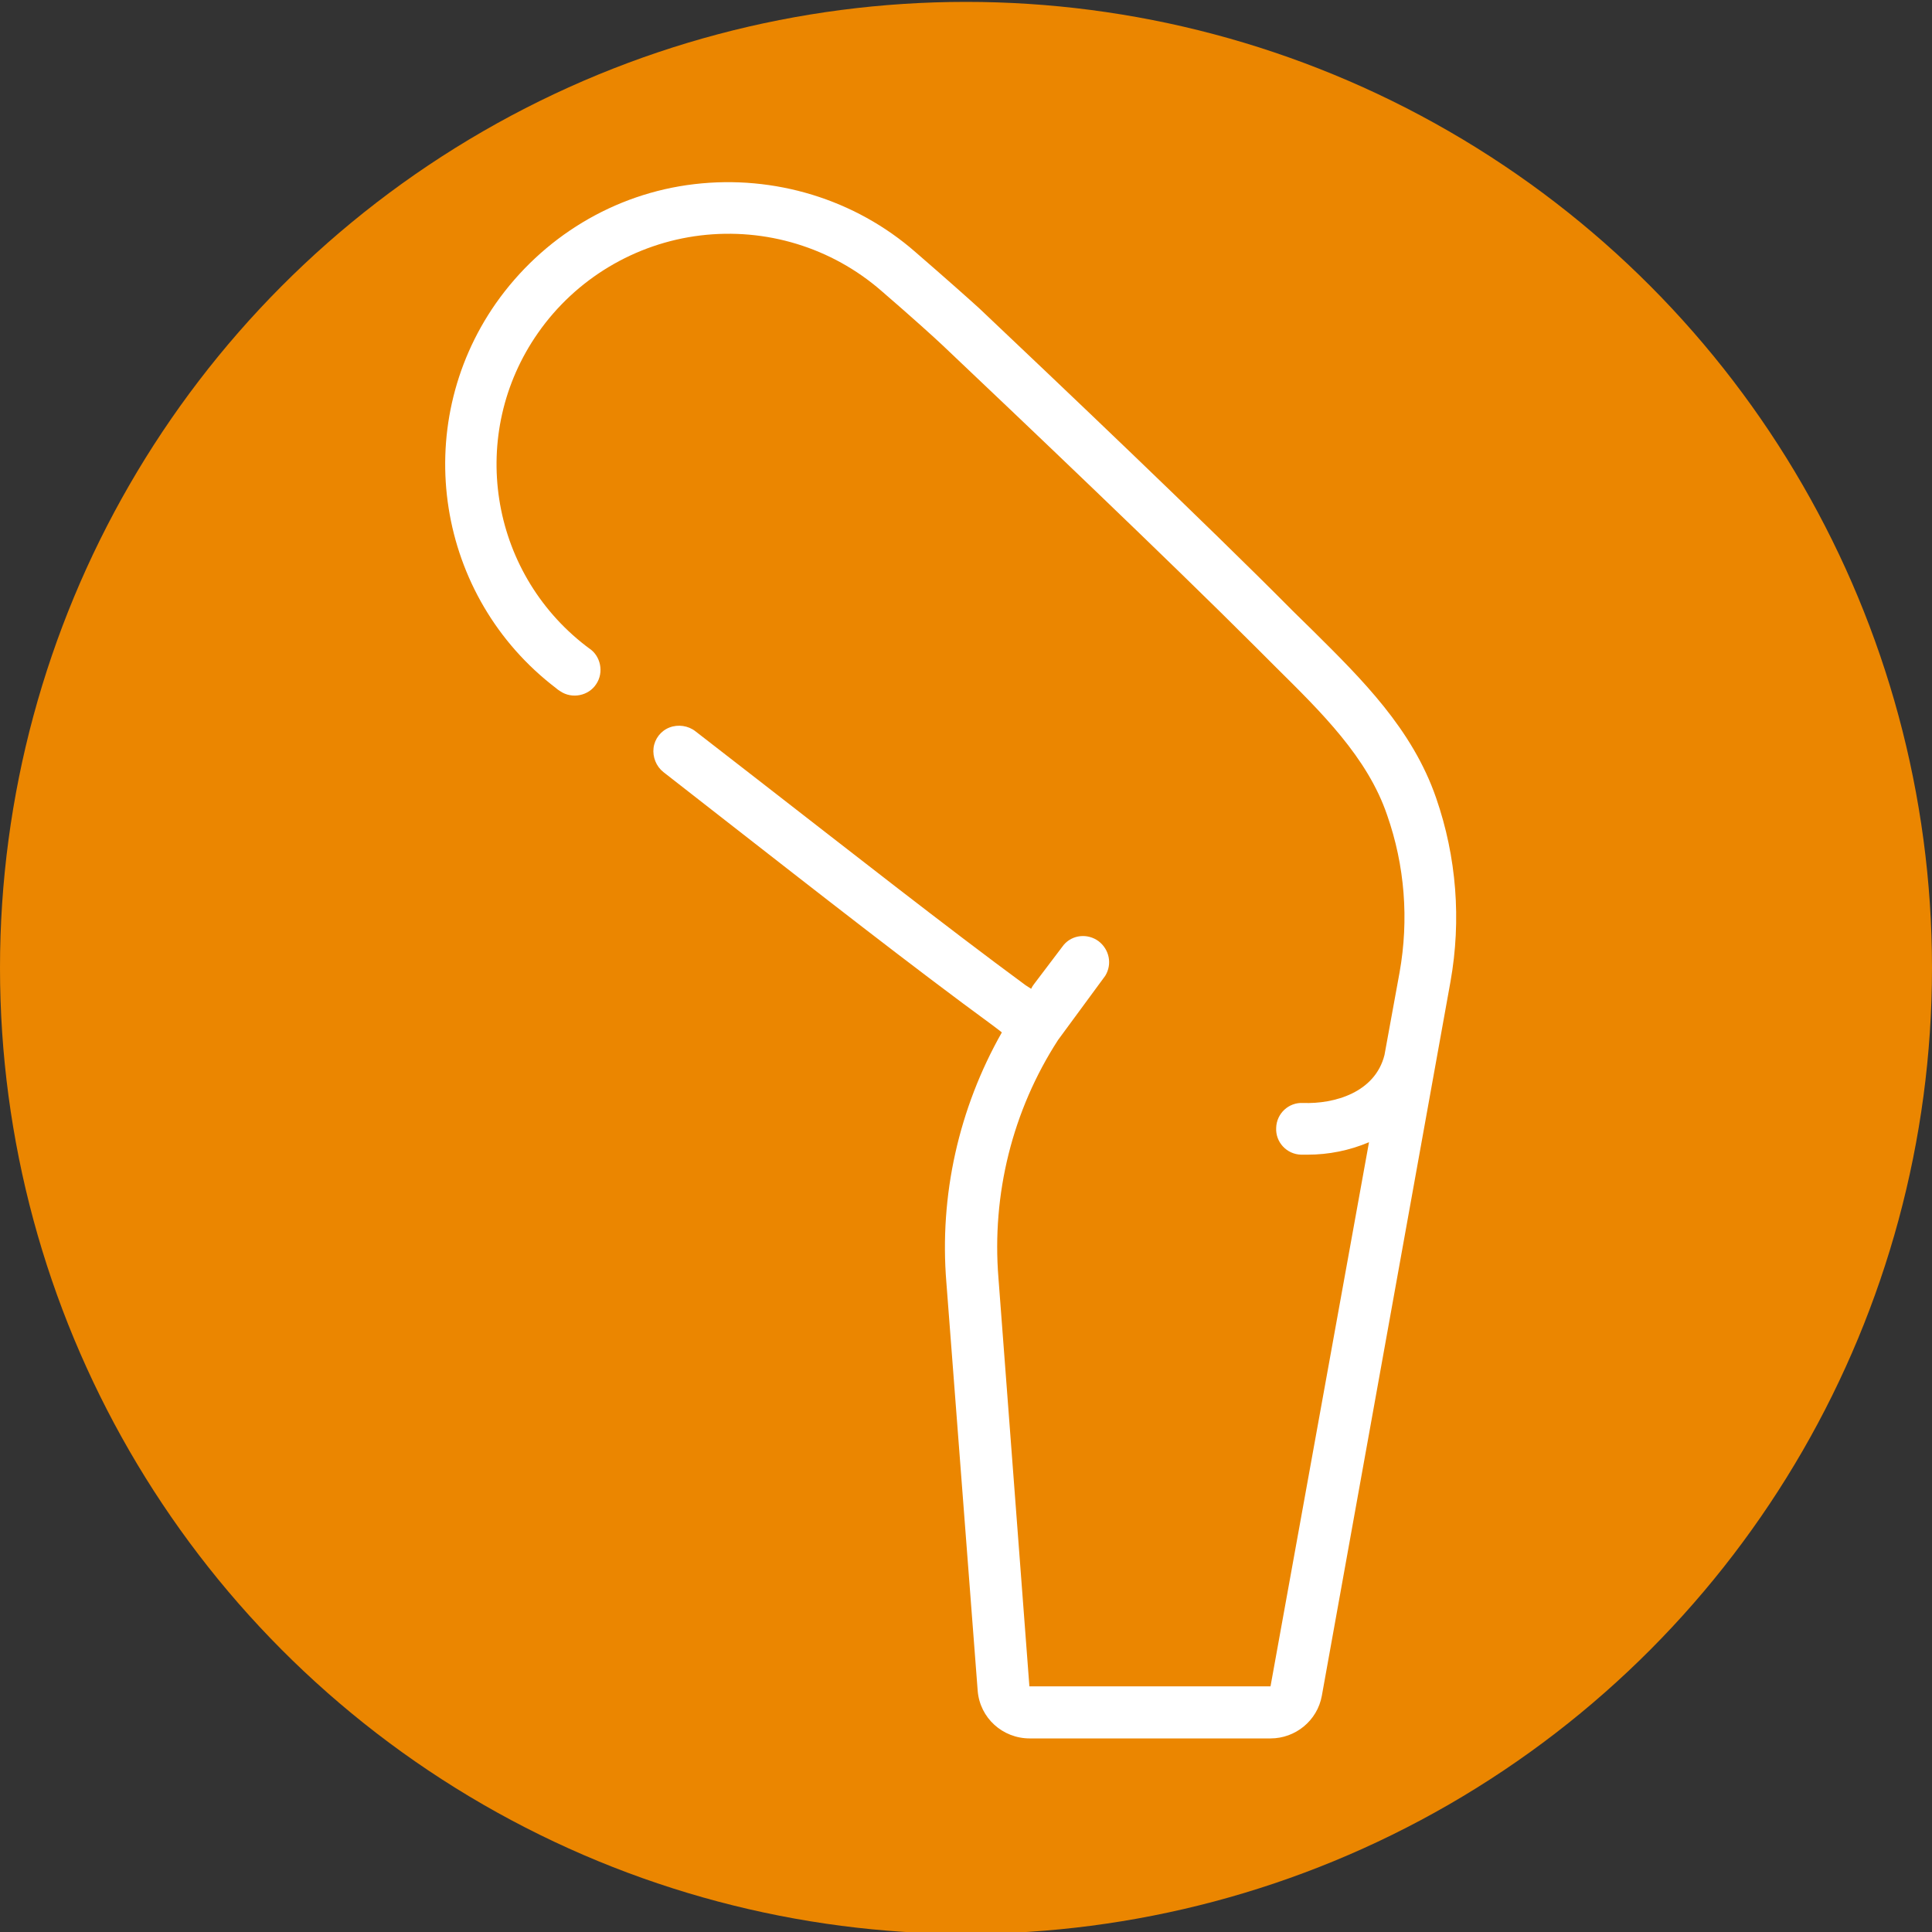
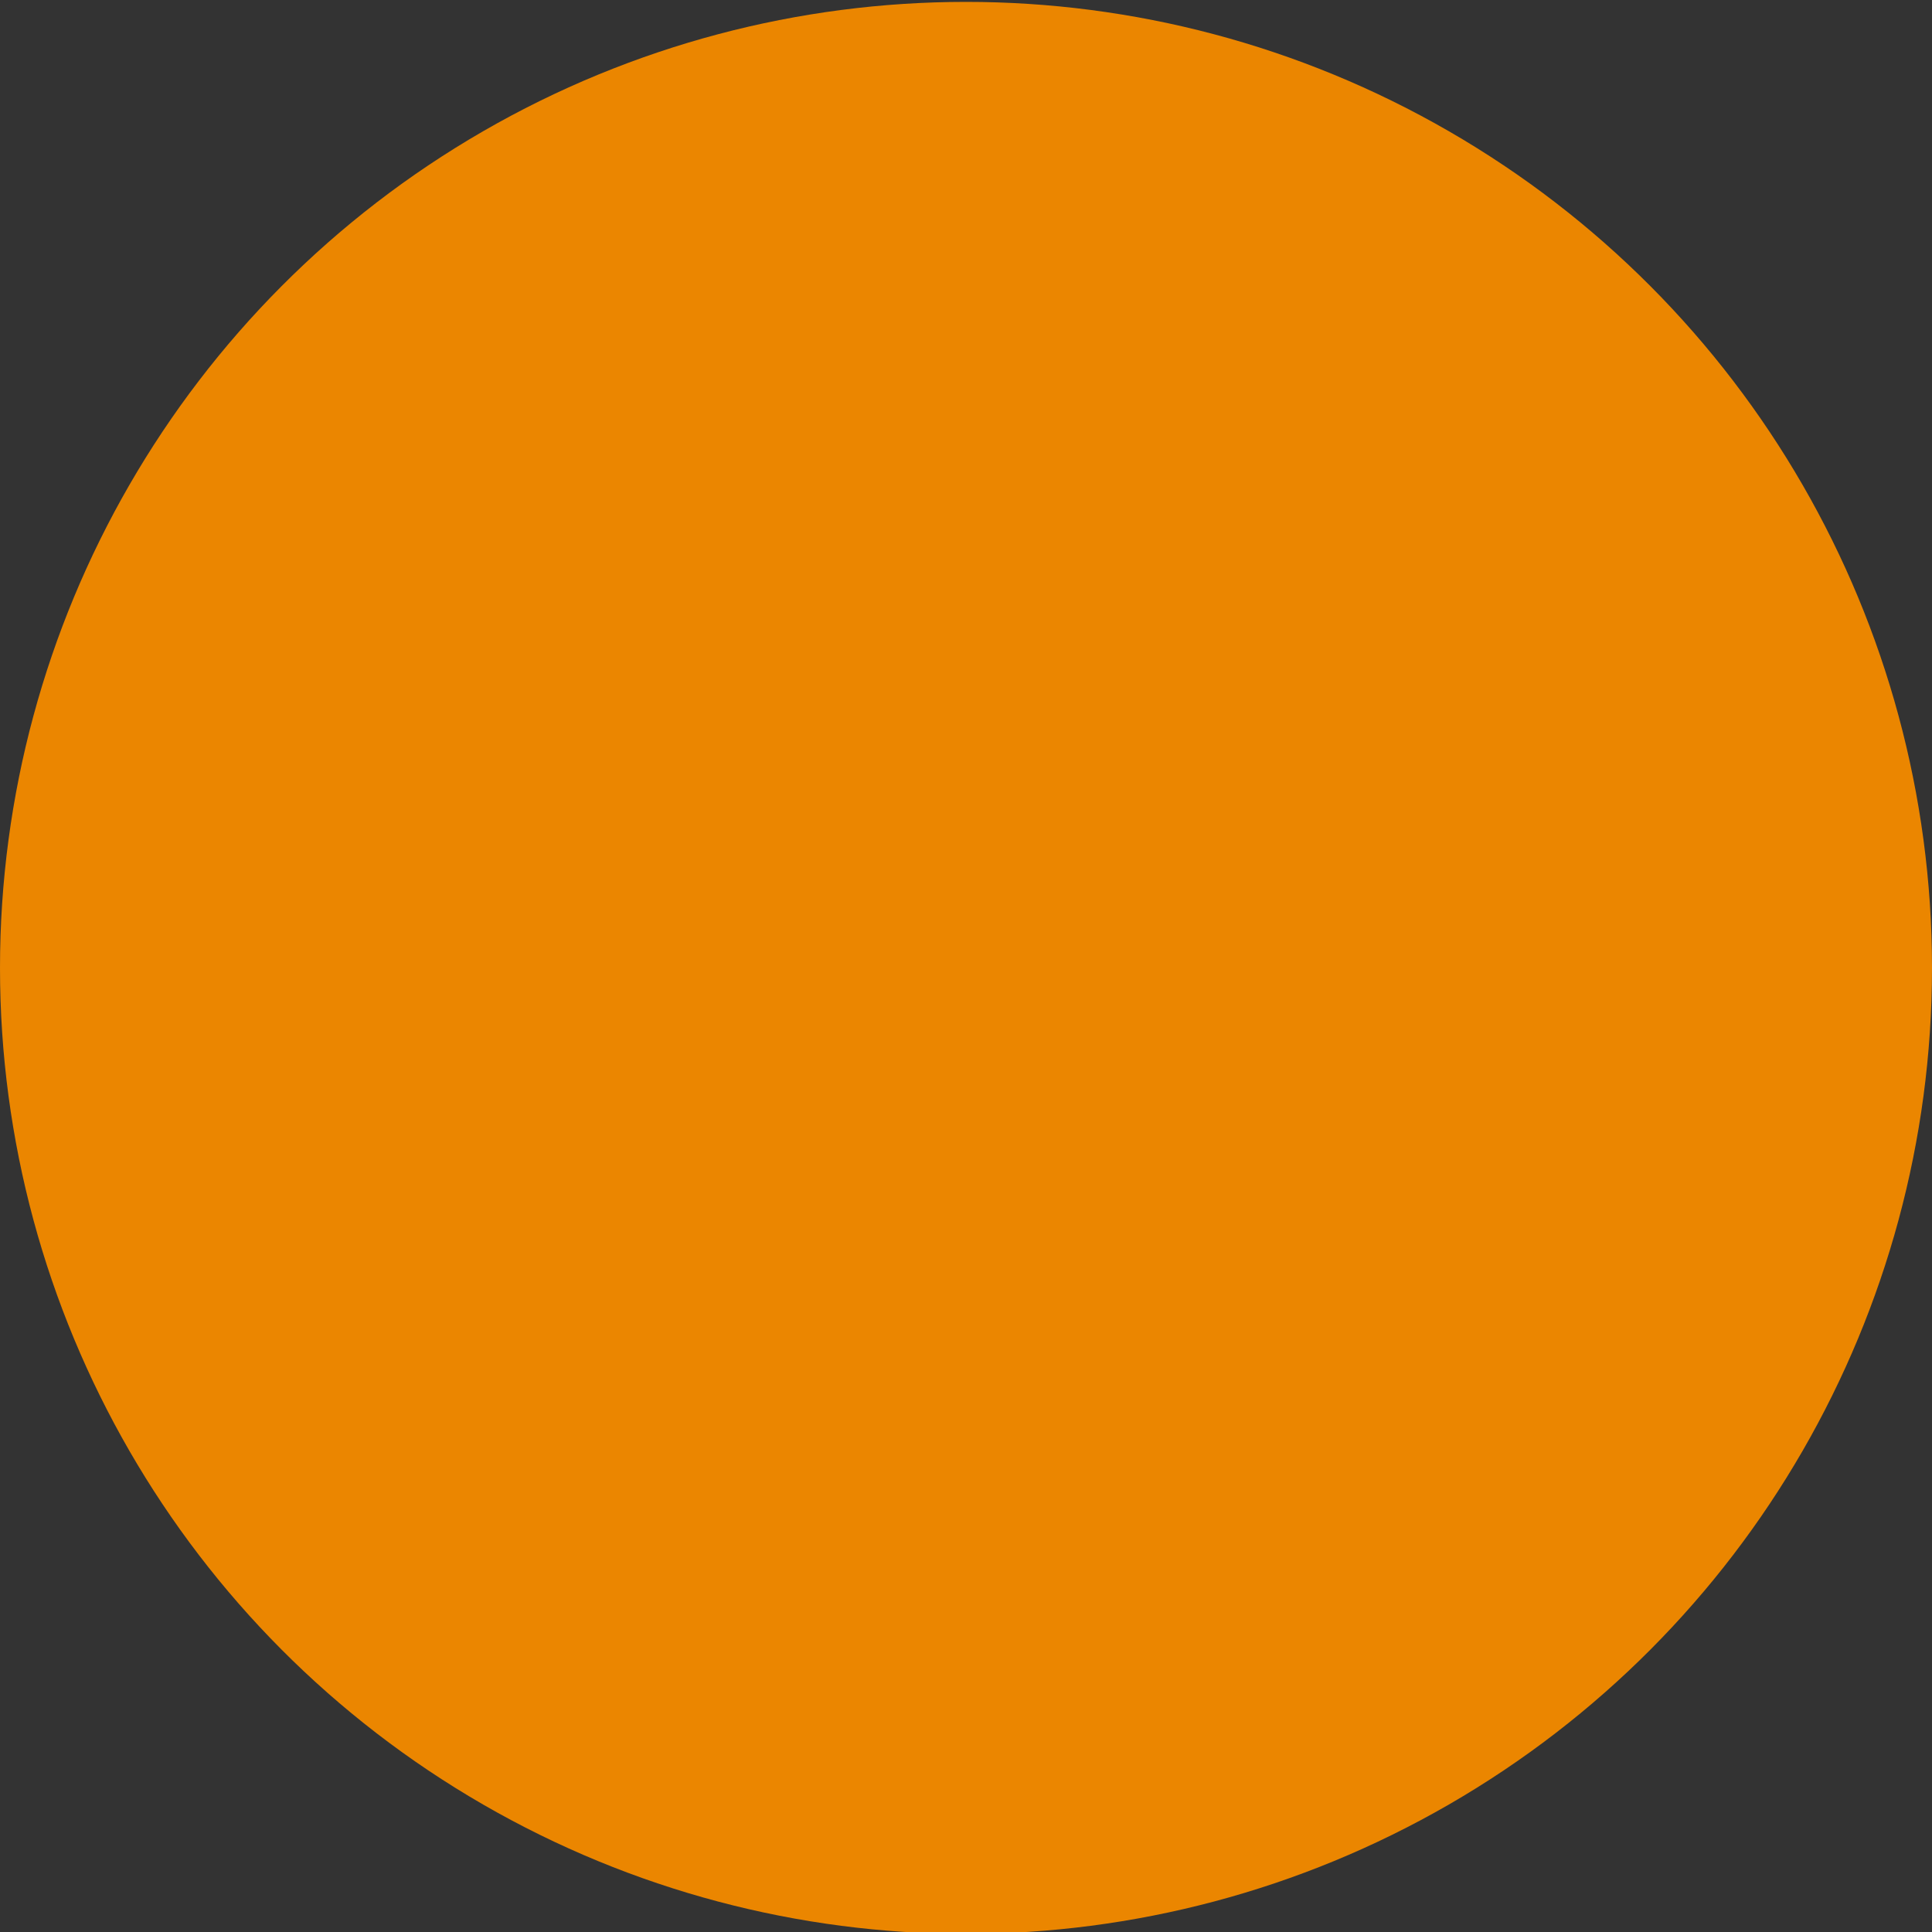
<svg xmlns="http://www.w3.org/2000/svg" version="1.1" id="Calque_1" x="0px" y="0px" viewBox="0 0 512 512" style="enable-background:new 0 0 512 512;" xml:space="preserve">
  <rect x="0" y="0" width="512" height="512" fill="#333333" stroke="none" />
  <style type="text/css">
	.st0{fill:#EB8600;}
	.st1{fill:#FFFFFF;}
</style>
  <circle class="st0" cx="256" cy="256.5" r="256" />
  <g id="Page-1">
    <g id="_x30_34---Knee-Reflexes" transform="translate(0 -1)">
-       <path id="Shape_1_" class="st1" d="M348,168.2l-5.3-5.2c-23.7-23.9-62.4-60.6-83.2-80.3c-2.3-2.1-8.7-7.8-16.9-14.9    c-16-14-37.4-20.5-58.6-18c-21.3,2.5-40.3,14.1-52.6,31.6c-22.9,32.8-15.8,77.8,16,102c0.3,0.3,0.8,0.6,1.1,0.8    c3.1,2.1,7.5,1.2,9.5-1.9c2.1-3.1,1.2-7.5-1.9-9.5c-0.3-0.2-0.5-0.4-0.8-0.6c-25.7-19.8-31.4-56.3-12.7-83    c10-14.3,25.7-23.7,43-25.8c17.4-2.1,34.8,3.2,48,14.7c8,6.9,14.2,12.5,16.4,14.6c20.8,19.7,59.3,56.3,83,80l5.3,5.3    c11.8,11.7,24.1,23.7,29.3,39c4.7,13.4,5.8,27.7,3.3,41.7l-4,21.9c-2.5,9.9-13.2,13-21.6,12.7c-3.8-0.2-7,2.8-7.1,6.6    c-0.2,3.8,2.8,7,6.6,7.1c0.6,0,1.1,0,1.7,0c5.6,0,11.1-1.1,16.3-3.3l-26.1,144.2h-63.9l-8.2-108.2c-1.8-22.2,3.7-44.4,15.8-63.1    l12.5-17c1.9-3.1,1.1-7-1.8-9.2c-2.9-2.1-6.9-1.7-9.2,1l-7.8,10.3c-0.3,0.4-0.6,0.8-0.8,1.3h-0.1l-1.4-0.9    c-21.2-15.6-46.9-35.8-71.9-55.2l-15.6-12.1c-1.9-1.5-4.6-1.9-6.9-1c-2.3,0.9-3.9,3-4.2,5.4s0.7,4.9,2.6,6.4l15.5,12.1    c25,19.5,50.8,39.7,72,55.2c0.1,0.1,0.8,0.6,1.7,1.3l0.5,0.4c-11.4,20.1-16.6,43.2-14.7,66.3l8.3,108.2    c0.6,7.2,6.6,12.6,13.8,12.6h63.8c6.6,0,12.4-4.7,13.6-11.3l34.1-189.3c2.9-16.3,1.6-33-3.8-48.6C374.3,194.2,360.9,181,348,168.2    L348,168.2z" />
-     </g>
+       </g>
  </g>
</svg>